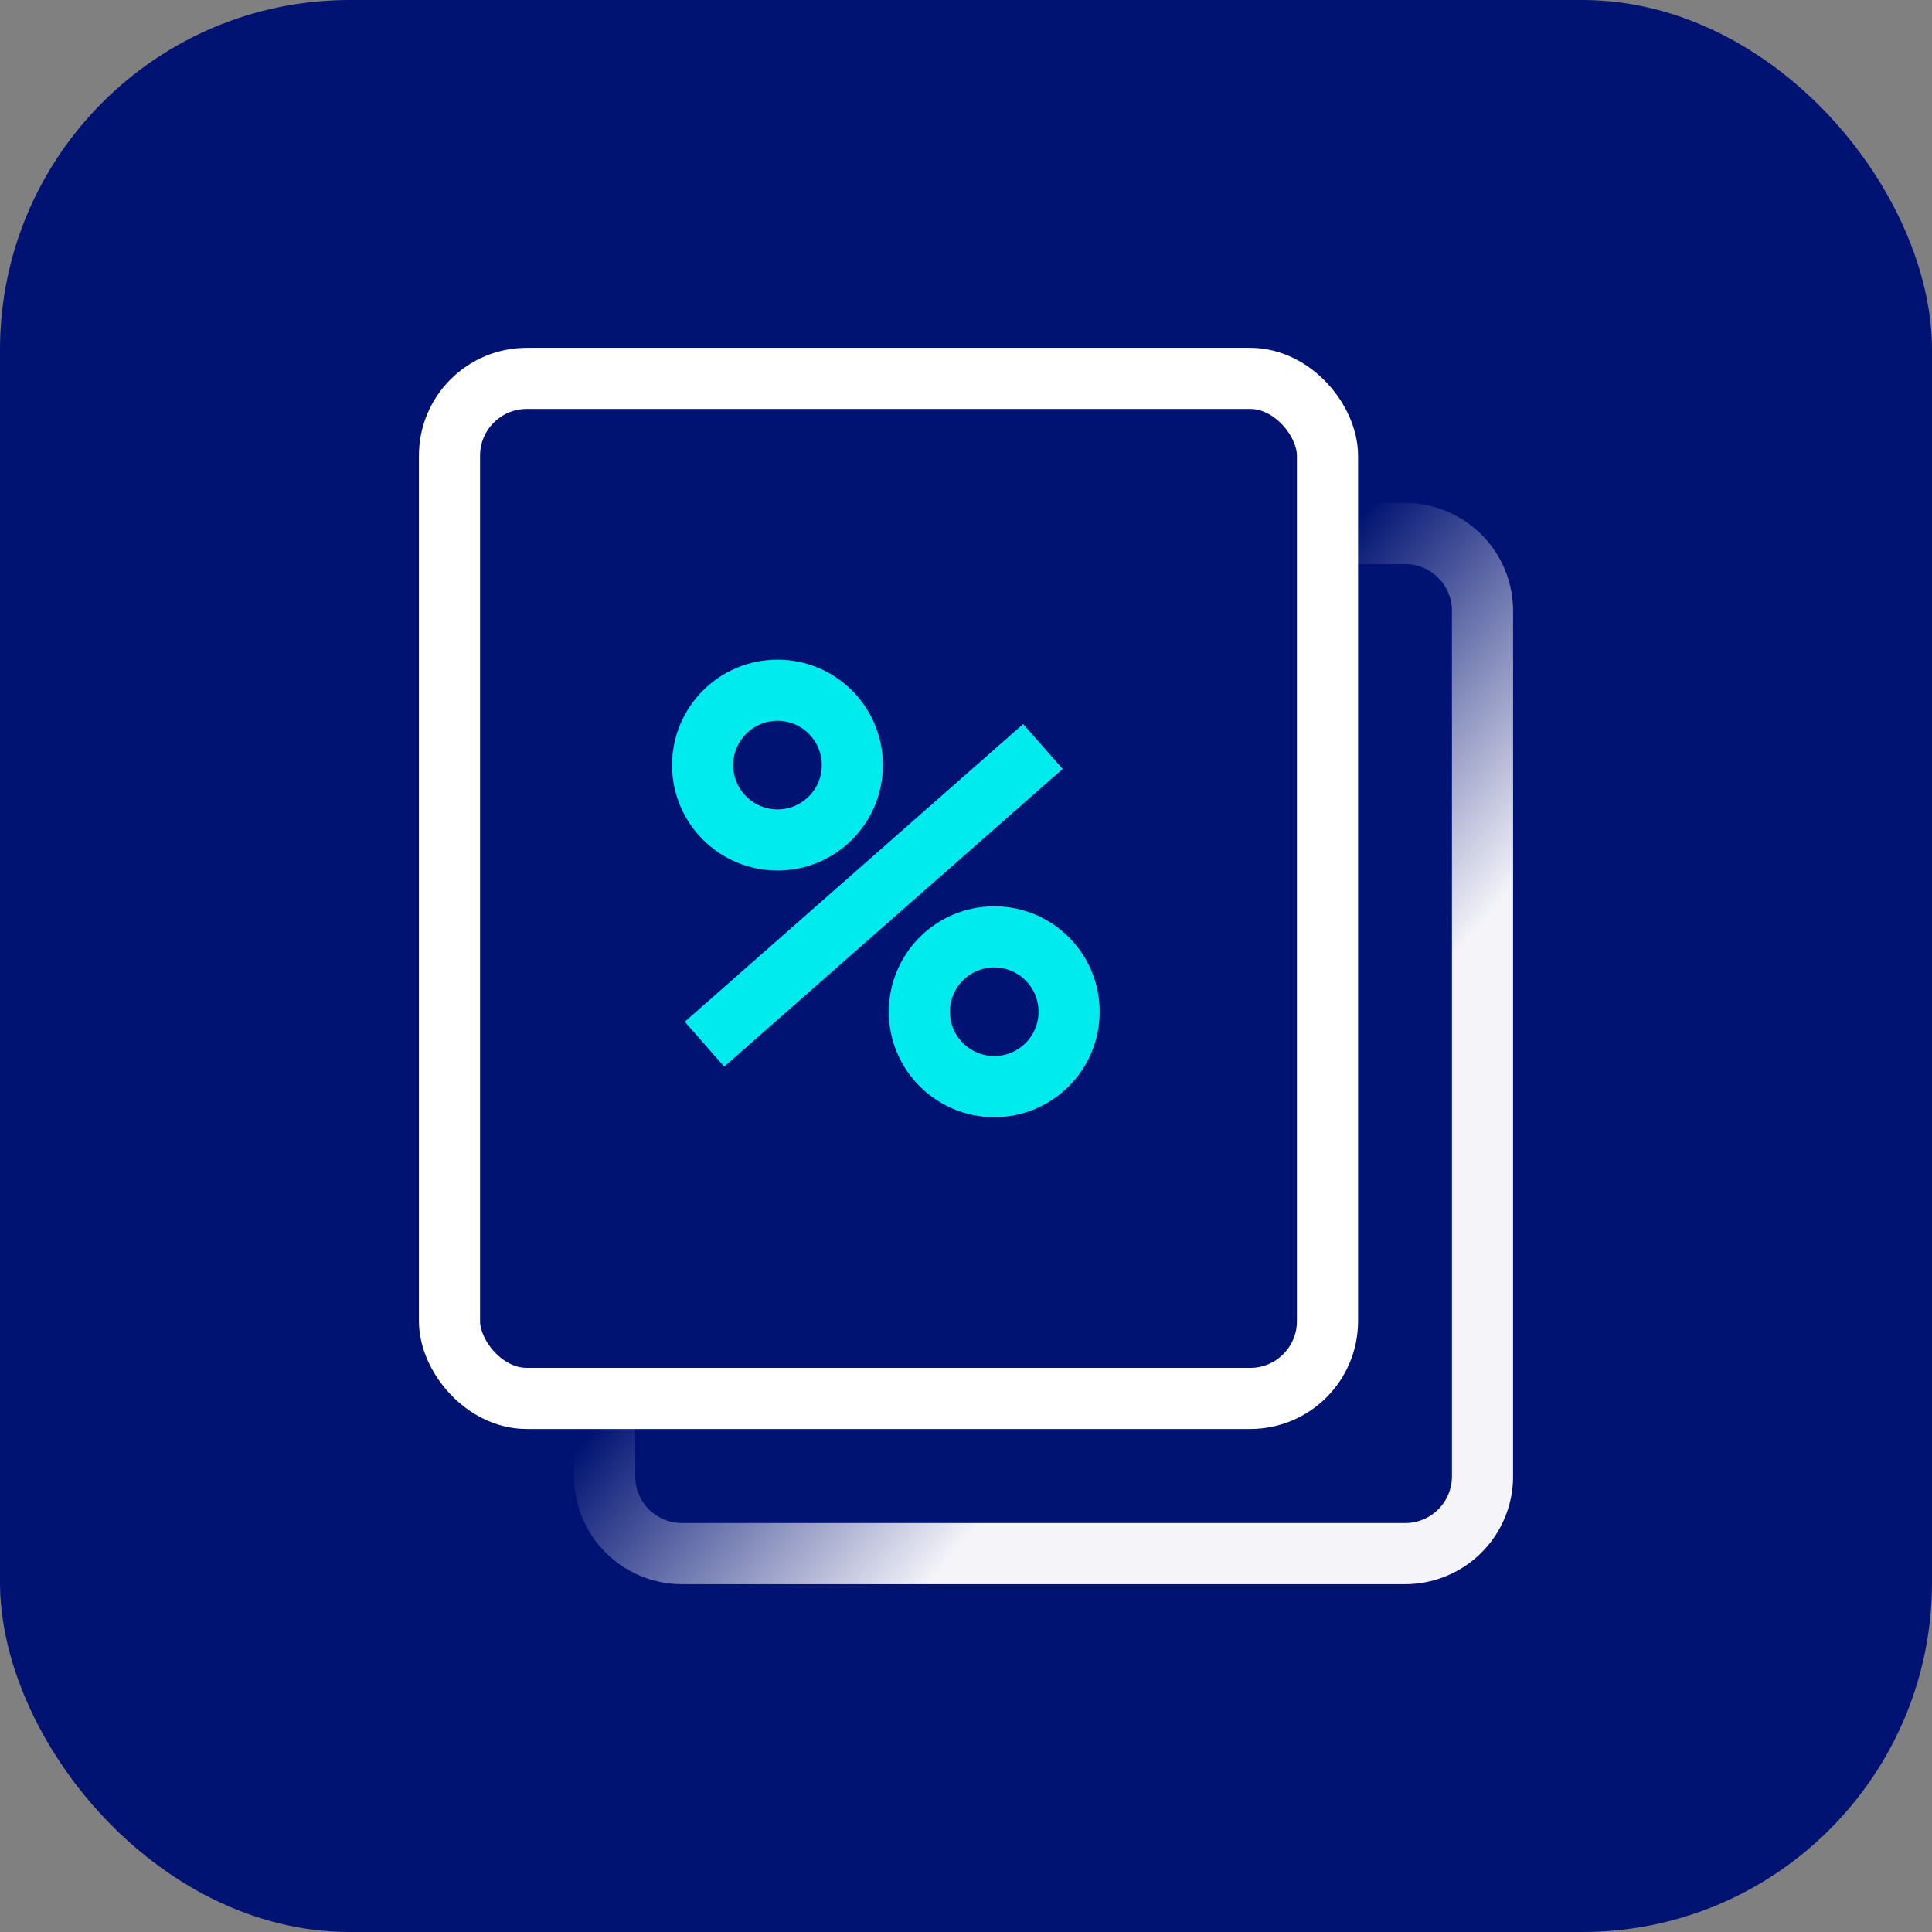
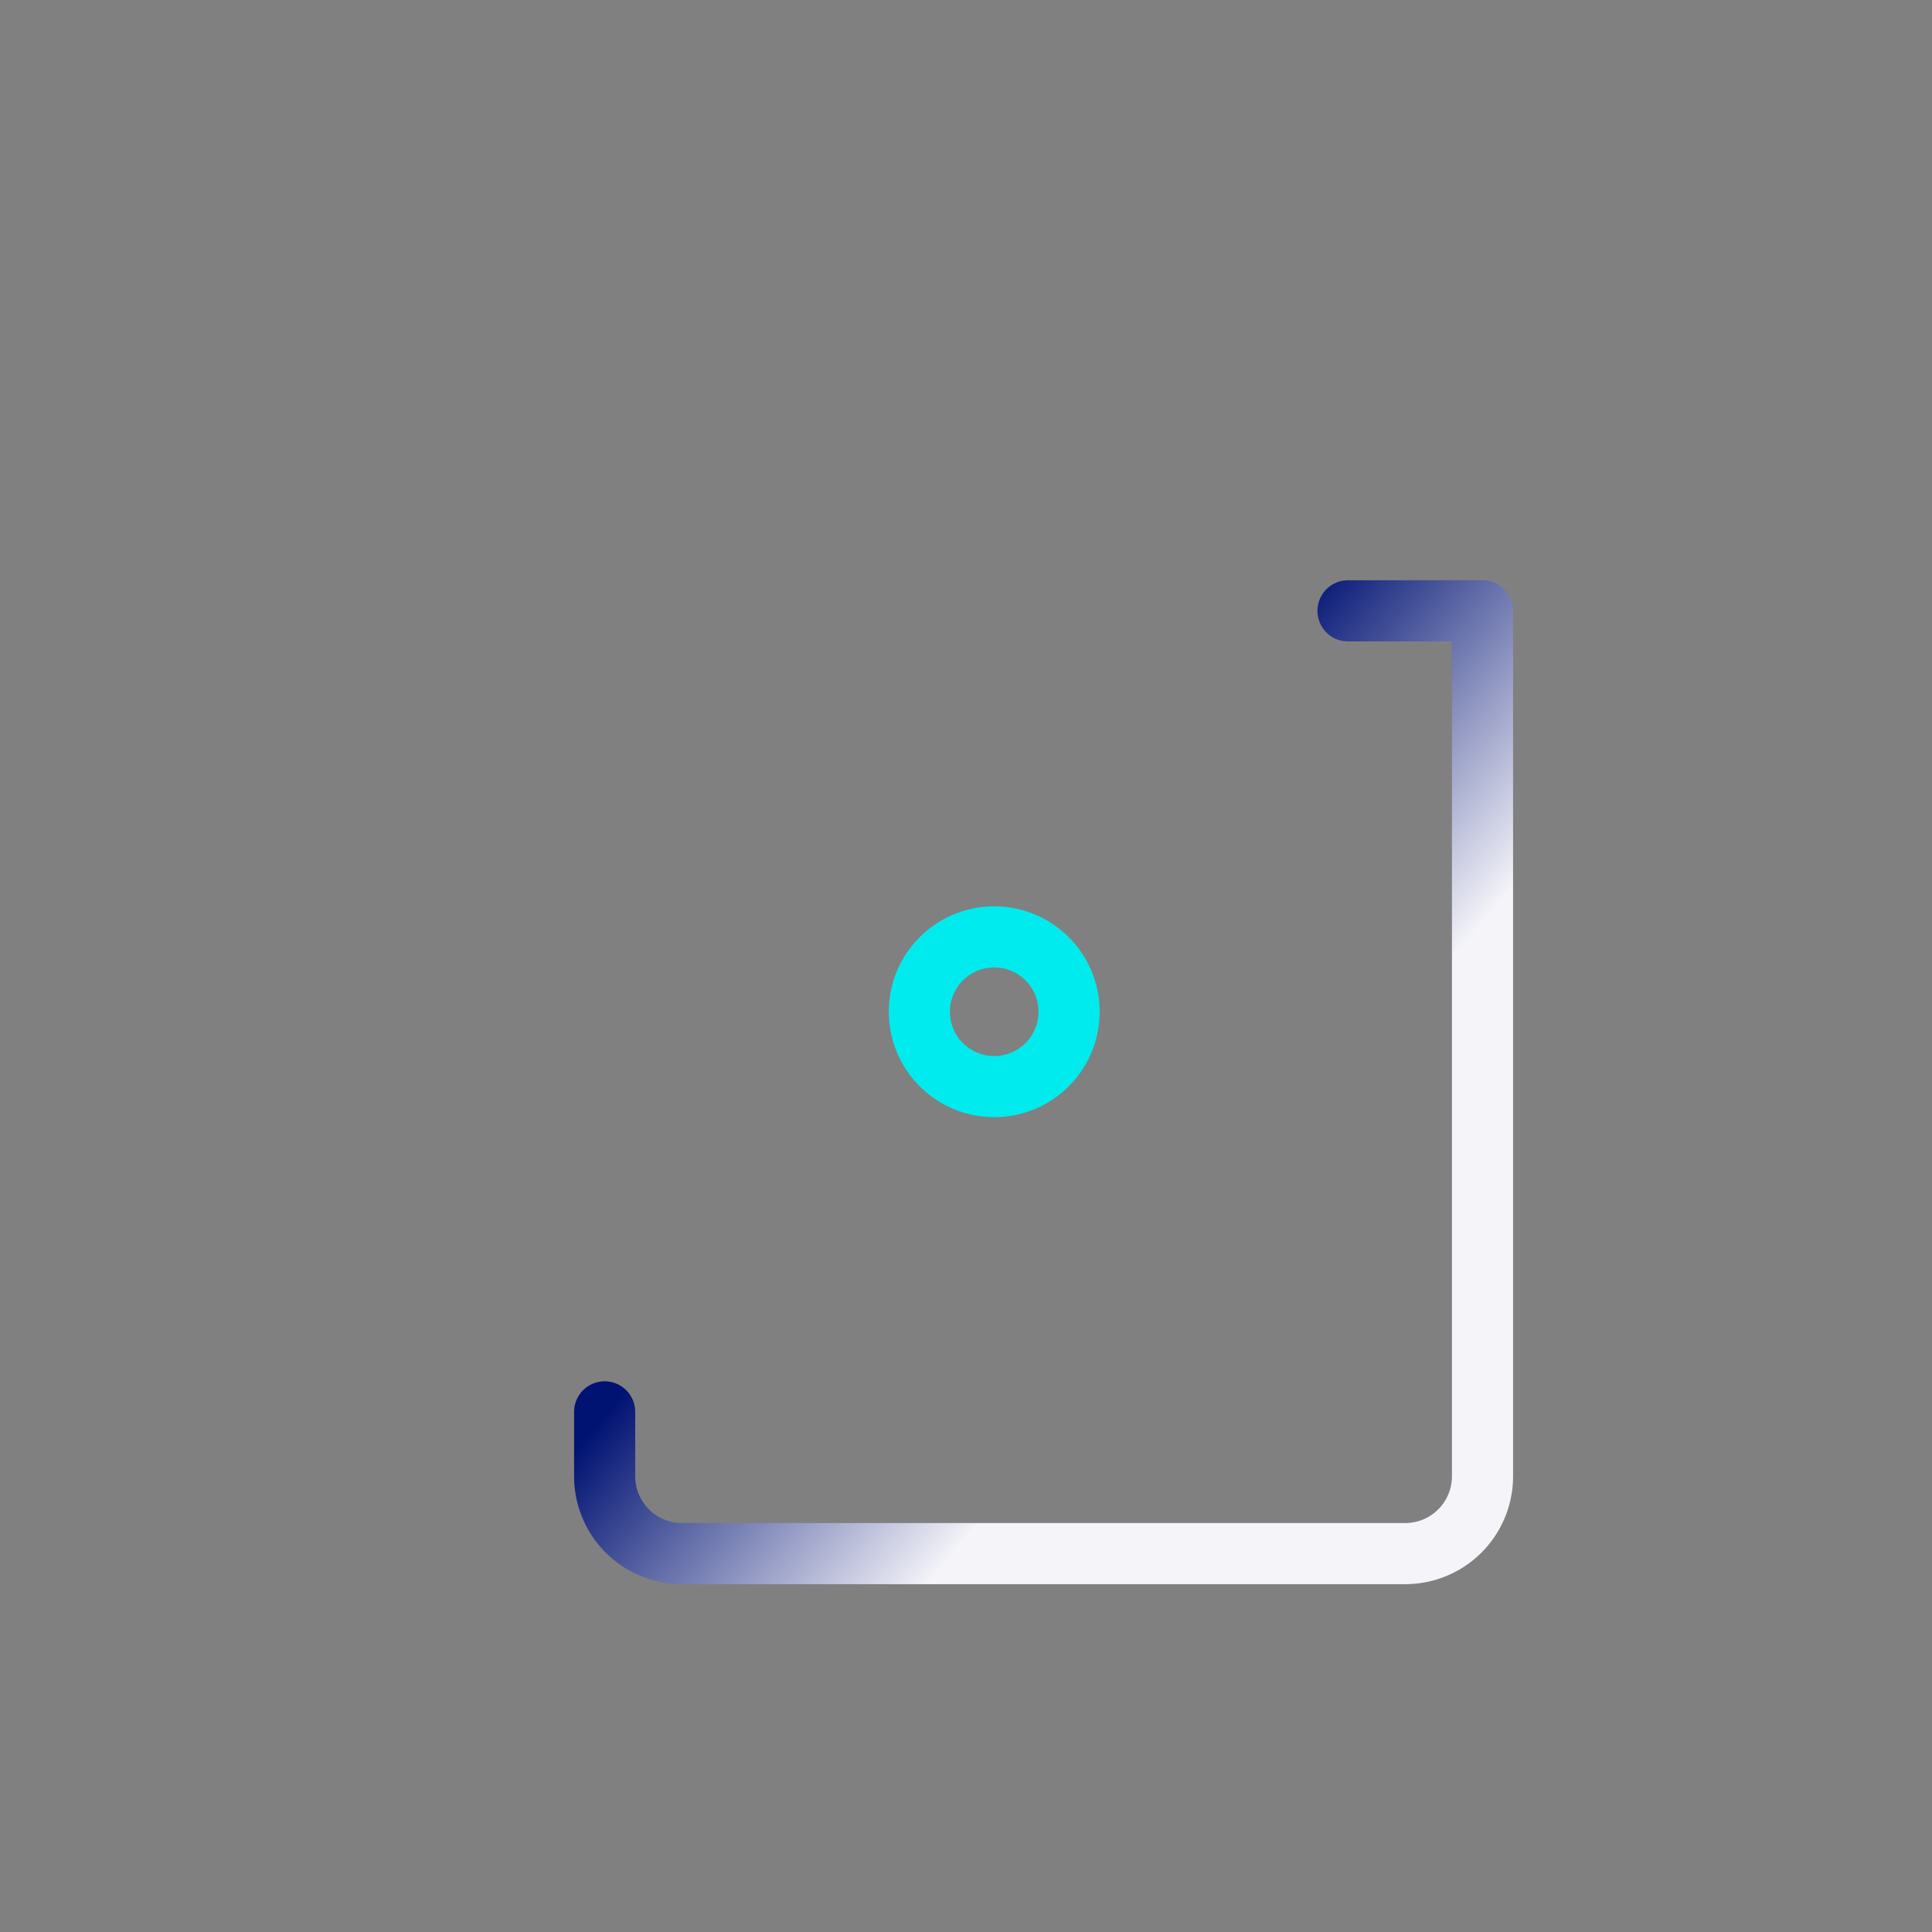
<svg xmlns="http://www.w3.org/2000/svg" viewBox="0 0 128 128" data-title="">
  <rect x="0" y="0" width="128" height="128" fill="#808080" stroke="none" />
  <defs>
    <linearGradient id="a" x1="102.8" y1="97.38" x2="62.54" y2="63.6" gradientUnits="userSpaceOnUse">
      <stop offset="0.51" stop-color="#f4f4f9" />
      <stop offset="0.53" stop-color="#e9e9f3" />
      <stop offset="0.96" stop-color="#001272" />
    </linearGradient>
  </defs>
-   <rect width="128" height="128" rx="23.17" fill="#001272" />
-   <path d="M40.06,93.54v4.27a5.12,5.12,0,0,0,5.12,5.12H93.1a5.12,5.12,0,0,0,5.12-5.12V40.47a5.12,5.12,0,0,0-5.12-5.12H89.31" fill="none" stroke-linecap="round" stroke-linejoin="round" stroke-width="4.05" stroke="url(#a)" />
-   <rect x="29.78" y="25.07" width="58.17" height="67.58" rx="5.12" fill="none" stroke="#fff" stroke-linecap="round" stroke-linejoin="round" stroke-width="4.05" />
-   <rect x="55.9" y="44.39" width="3.96" height="29.86" transform="translate(64.19 -23.32) rotate(48.66)" fill="#00ebed" />
+   <path d="M40.06,93.54v4.27a5.12,5.12,0,0,0,5.12,5.12H93.1a5.12,5.12,0,0,0,5.12-5.12V40.47H89.31" fill="none" stroke-linecap="round" stroke-linejoin="round" stroke-width="4.05" stroke="url(#a)" />
  <circle cx="65.87" cy="67.03" r="4.96" fill="none" stroke="#00ebed" stroke-miterlimit="10" stroke-width="4.05" />
-   <circle cx="51.51" cy="50.69" r="4.96" fill="none" stroke="#00ebed" stroke-miterlimit="10" stroke-width="4.05" />
</svg>